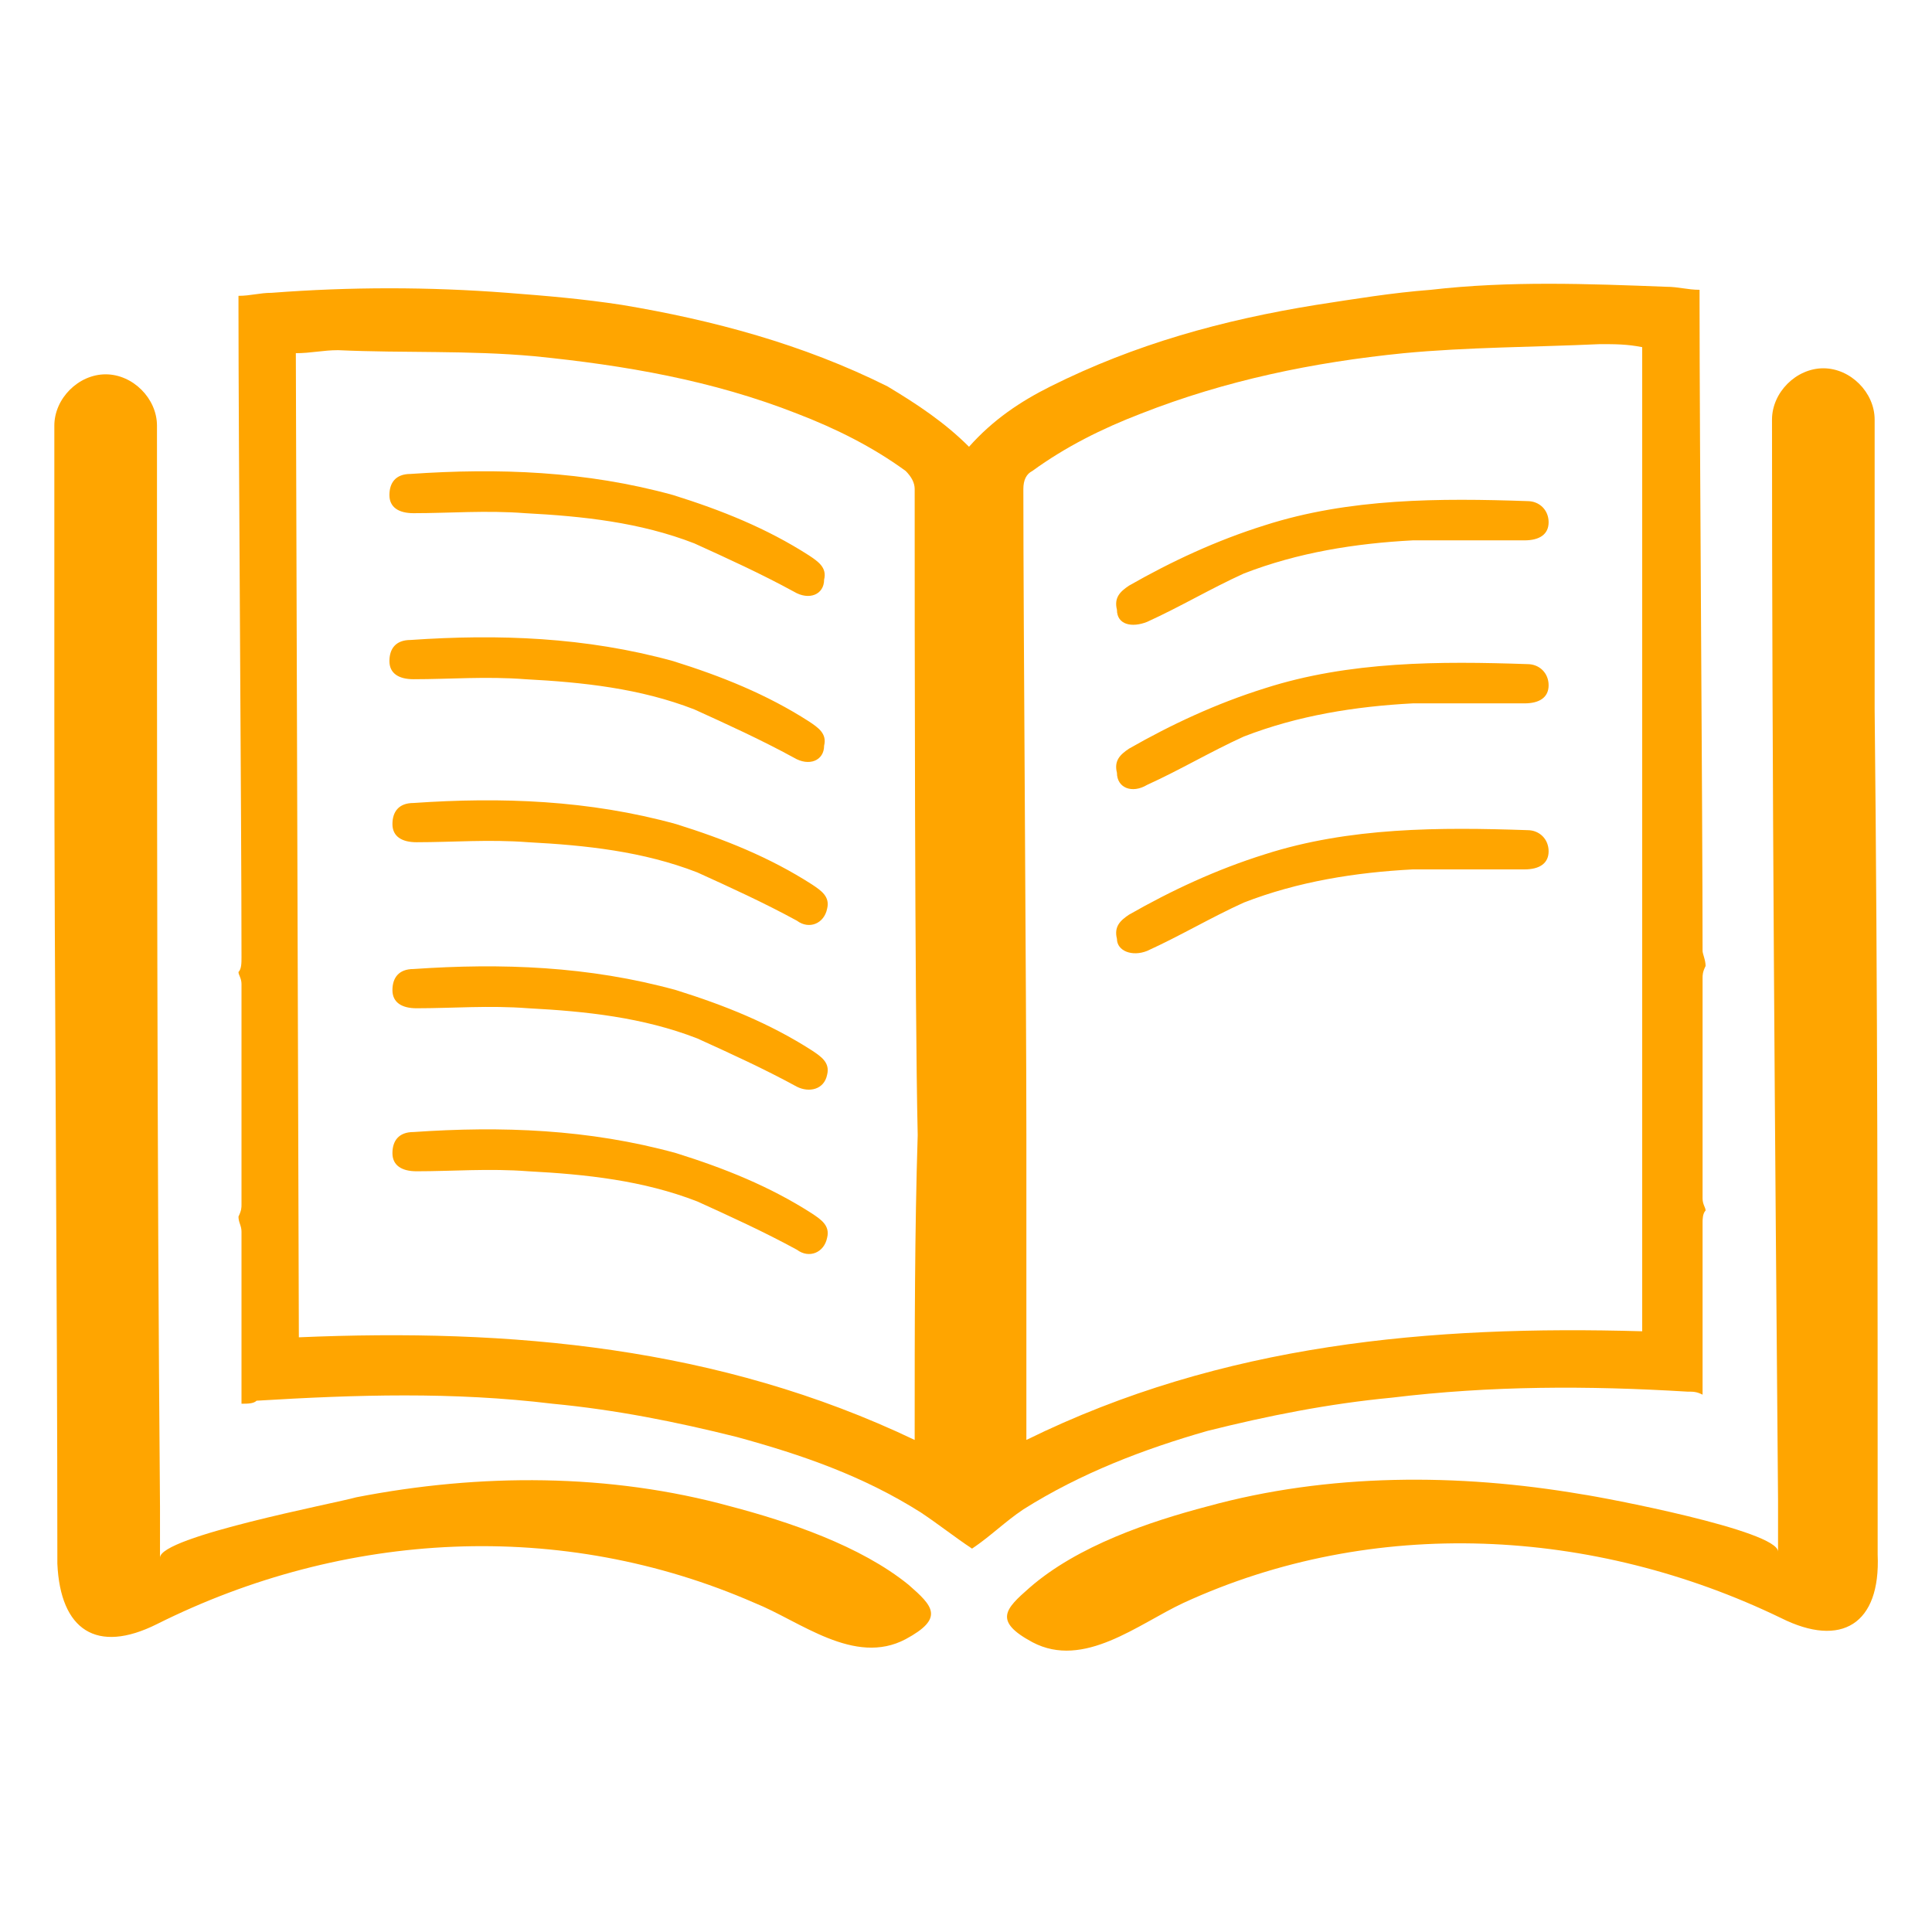
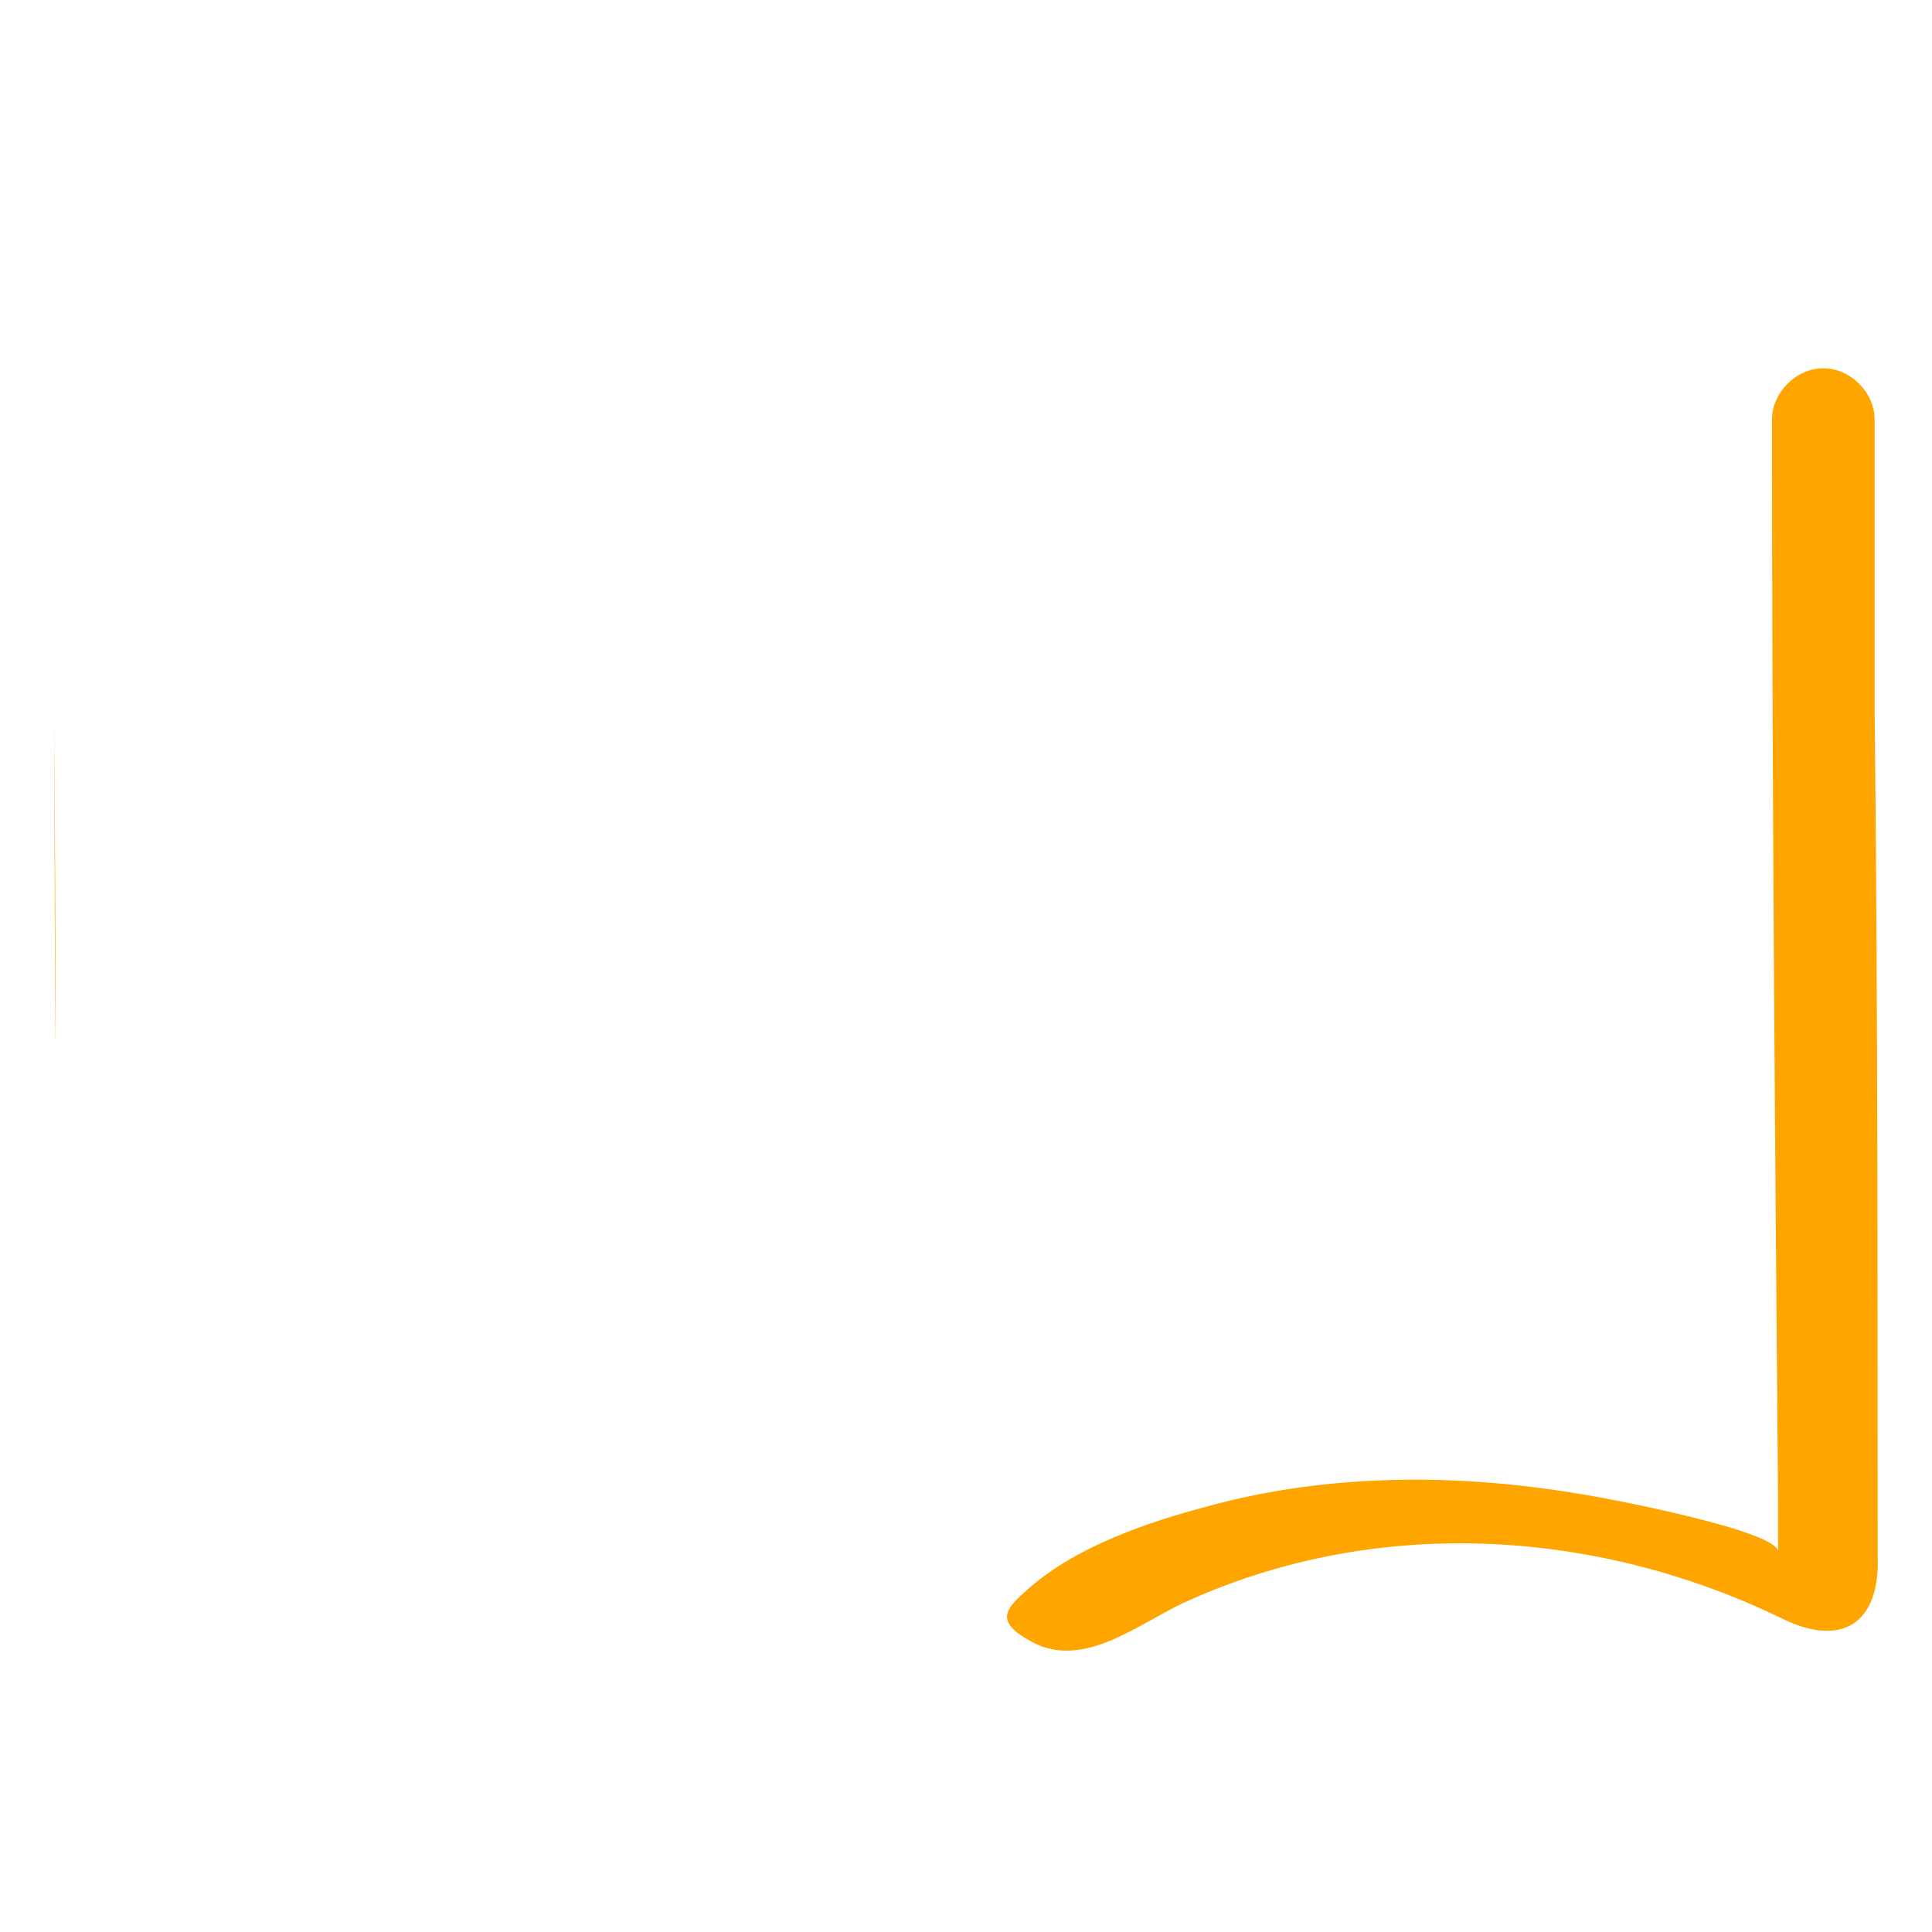
<svg xmlns="http://www.w3.org/2000/svg" id="SvgjsSvg1031" width="256" height="256" version="1.1">
  <defs id="SvgjsDefs1032" />
  <g id="SvgjsG1033">
    <svg enable-background="new 0 0 64 64" viewBox="0 0 64 64" width="256" height="256">
-       <path fill="#FFA500" d="M27.3 19.2c.1-.4-.2-.6-.5-.8-1.4-.9-2.9-1.5-4.5-2-2.9-.8-5.8-.9-8.7-.7-.5 0-.7.3-.7.7 0 .4.3.6.8.6 1.2 0 2.4-.1 3.7 0 1.9.1 3.8.3 5.6 1 1.1.5 2.2 1 3.3 1.6C26.8 19.9 27.3 19.7 27.3 19.2zM27.3 24.7c.1-.4-.2-.6-.5-.8-1.4-.9-2.9-1.5-4.5-2-2.9-.8-5.8-.9-8.7-.7-.5 0-.7.3-.7.7 0 .4.3.6.8.6 1.2 0 2.4-.1 3.7 0 1.9.1 3.8.3 5.6 1 1.1.5 2.2 1 3.3 1.6C26.8 25.4 27.3 25.2 27.3 24.7zM27.4 30.1c.1-.4-.2-.6-.5-.8-1.4-.9-2.9-1.5-4.5-2-2.9-.8-5.8-.9-8.7-.7-.5 0-.7.3-.7.7 0 .4.3.6.8.6 1.2 0 2.4-.1 3.7 0 1.9.1 3.8.3 5.6 1 1.1.5 2.2 1 3.3 1.6C26.8 30.8 27.3 30.6 27.4 30.1zM27.4 35.6c.1-.4-.2-.6-.5-.8-1.4-.9-2.9-1.5-4.5-2-2.9-.8-5.8-.9-8.7-.7-.5 0-.7.3-.7.7 0 .4.3.6.8.6 1.2 0 2.4-.1 3.7 0 1.9.1 3.8.3 5.6 1 1.1.5 2.2 1 3.3 1.6C26.8 36.2 27.3 36.1 27.4 35.6zM27.4 41c.1-.4-.2-.6-.5-.8-1.4-.9-2.9-1.5-4.5-2-2.9-.8-5.8-.9-8.7-.7-.5 0-.7.3-.7.7 0 .4.3.6.8.6 1.2 0 2.4-.1 3.7 0 1.9.1 3.8.3 5.6 1 1.1.5 2.2 1 3.3 1.6C26.8 41.7 27.3 41.5 27.4 41zM38 20.6c1.1-.5 2.1-1.1 3.2-1.6 1.8-.7 3.7-1 5.6-1.1 1.2 0 2.4 0 3.7 0 .5 0 .8-.2.8-.6 0-.4-.3-.7-.7-.7-2.9-.1-5.9-.1-8.7.8-1.6.5-3.1 1.2-4.5 2-.3.2-.5.4-.4.8C37 20.7 37.5 20.8 38 20.6zM38 26c1.1-.5 2.1-1.1 3.2-1.6 1.8-.7 3.7-1 5.6-1.1 1.2 0 2.4 0 3.7 0 .5 0 .8-.2.8-.6 0-.4-.3-.7-.7-.7-2.9-.1-5.9-.1-8.7.8-1.6.5-3.1 1.2-4.5 2-.3.2-.5.4-.4.8C37 26.1 37.5 26.3 38 26zM38 31.5c1.1-.5 2.1-1.1 3.2-1.6 1.8-.7 3.7-1 5.6-1.1 1.2 0 2.4 0 3.7 0 .5 0 .8-.2.8-.6 0-.4-.3-.7-.7-.7-2.9-.1-5.9-.1-8.7.8-1.6.5-3.1 1.2-4.5 2-.3.2-.5.4-.4.8C37 31.5 37.5 31.7 38 31.5z" class="color1d75b9 svgShape" />
-       <path fill="#FFA500" d="M62.1 23.5c0-3.2 0-6.4 0-9.6 0-.9-.8-1.7-1.7-1.7-.9 0-1.7.8-1.7 1.7 0 11.9.1 23.9.2 35.8 0 .5 0 1 0 1.7 0-.7-5.8-1.8-6.5-1.9-4.1-.7-8.4-.7-12.4.4-1.9.5-4.3 1.3-5.9 2.7-.8.7-1.2 1.1.1 1.8 1.7.9 3.5-.6 5-1.3 6.3-2.9 13.6-2.5 19.8.5 2 1 3.3.2 3.2-2.1C62.2 42.1 62.2 32.8 62.1 23.5zM1.8 23.7c0-3.2 0-6.4 0-9.6 0-.9.8-1.7 1.7-1.7.9 0 1.7.8 1.7 1.7 0 11.9 0 23.9.1 35.8 0 .5 0 1 0 1.7 0-.7 5.8-1.8 6.5-2 4.1-.8 8.4-.8 12.4.3 1.9.5 4.3 1.3 5.9 2.6.8.7 1.2 1.1-.1 1.8-1.7.9-3.5-.6-5-1.2-6.4-2.8-13.6-2.4-19.8.7-2 1-3.2.2-3.3-2C1.9 42.4 1.8 33 1.8 23.7z" class="color2d3e50 svgShape" />
-       <path fill="#FFA500" d="M56.5,40.1c0-0.1-0.1-0.2-0.1-0.4c0-2.4,0-4.9,0-7.3c0-0.1,0-0.2,0.1-0.4c0-0.2-0.1-0.4-0.1-0.5   c0-4.4-0.1-17-0.1-21.5l0-0.4c-0.4,0-0.7-0.1-1.1-0.1c-2.6-0.1-5.2-0.2-7.8,0.1c-1.3,0.1-2.5,0.3-3.8,0.5c-3.1,0.5-6,1.3-8.8,2.7   c-1,0.5-1.9,1.1-2.7,2c-0.8-0.8-1.7-1.4-2.7-2c-2.8-1.4-5.8-2.2-8.8-2.7c-1.3-0.2-2.5-0.3-3.8-0.4c-2.6-0.2-5.2-0.2-7.8,0   c-0.4,0-0.7,0.1-1.1,0.1l0,0.4c0,4.4,0.1,17,0.1,21.5c0,0.2,0,0.4-0.1,0.5c0,0.1,0.1,0.2,0.1,0.4c0,2.4,0,4.9,0,7.3   c0,0.1,0,0.2-0.1,0.4c0,0.2,0.1,0.3,0.1,0.5c0,1.7,0,3.5,0,5.2l0,0.5c0.2,0,0.4,0,0.5-0.1c3.3-0.2,6.5-0.3,9.8,0.1   c2.1,0.2,4.1,0.6,6.1,1.1c2.2,0.6,4.2,1.3,6.1,2.5c0.6,0.4,1.1,0.8,1.7,1.2l0,0.1c0,0,0,0,0,0c0,0,0,0,0,0l0-0.1   c0.6-0.4,1.1-0.9,1.7-1.3c1.9-1.2,4-2,6.1-2.6c2-0.5,4-0.9,6.1-1.1c3.3-0.4,6.5-0.4,9.8-0.2c0.2,0,0.3,0,0.5,0.1l0-0.5   c0-1.7,0-3.5,0-5.2C56.4,40.4,56.4,40.2,56.5,40.1z M30.3,47.3l0,0.4c-6.5-3.1-13.4-3.7-20.4-3.4L9.8,11.7c0.5,0,0.9-0.1,1.4-0.1   c2.2,0.1,4.3,0,6.5,0.2c3,0.3,5.9,0.8,8.7,1.9c1.3,0.5,2.5,1.1,3.6,1.9c0.2,0.2,0.3,0.4,0.3,0.6c0,4.4,0,17,0.1,21.4   C30.3,40.8,30.3,44.1,30.3,47.3z M54.4,44.1c-7-0.2-13.9,0.4-20.4,3.6l0-0.4c0-3.2,0-6.4,0-9.7c0-4.4-0.1-17-0.1-21.4   c0-0.3,0.1-0.5,0.3-0.6c1.1-0.8,2.3-1.4,3.6-1.9c2.8-1.1,5.7-1.7,8.7-2c2.1-0.2,4.3-0.2,6.5-0.3c0.5,0,0.9,0,1.4,0.1L54.4,44.1z" class="color2d3e50 svgShape" />
+       <path fill="#FFA500" d="M62.1 23.5c0-3.2 0-6.4 0-9.6 0-.9-.8-1.7-1.7-1.7-.9 0-1.7.8-1.7 1.7 0 11.9.1 23.9.2 35.8 0 .5 0 1 0 1.7 0-.7-5.8-1.8-6.5-1.9-4.1-.7-8.4-.7-12.4.4-1.9.5-4.3 1.3-5.9 2.7-.8.7-1.2 1.1.1 1.8 1.7.9 3.5-.6 5-1.3 6.3-2.9 13.6-2.5 19.8.5 2 1 3.3.2 3.2-2.1C62.2 42.1 62.2 32.8 62.1 23.5zM1.8 23.7C1.9 42.4 1.8 33 1.8 23.7z" class="color2d3e50 svgShape" />
    </svg>
  </g>
</svg>